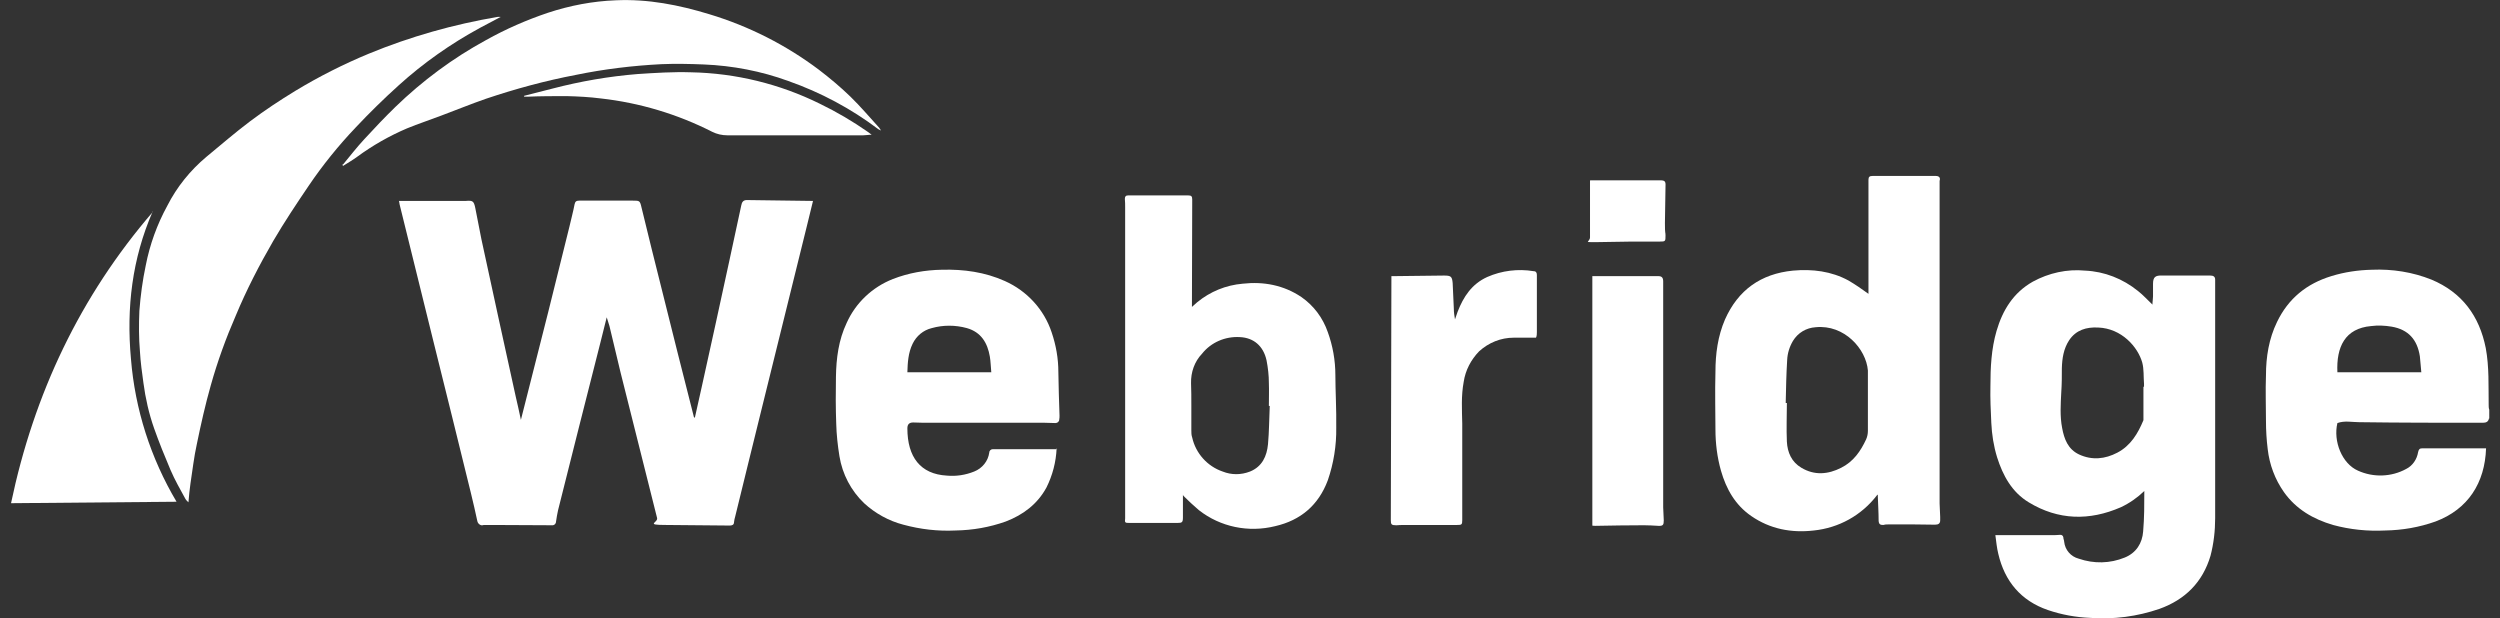
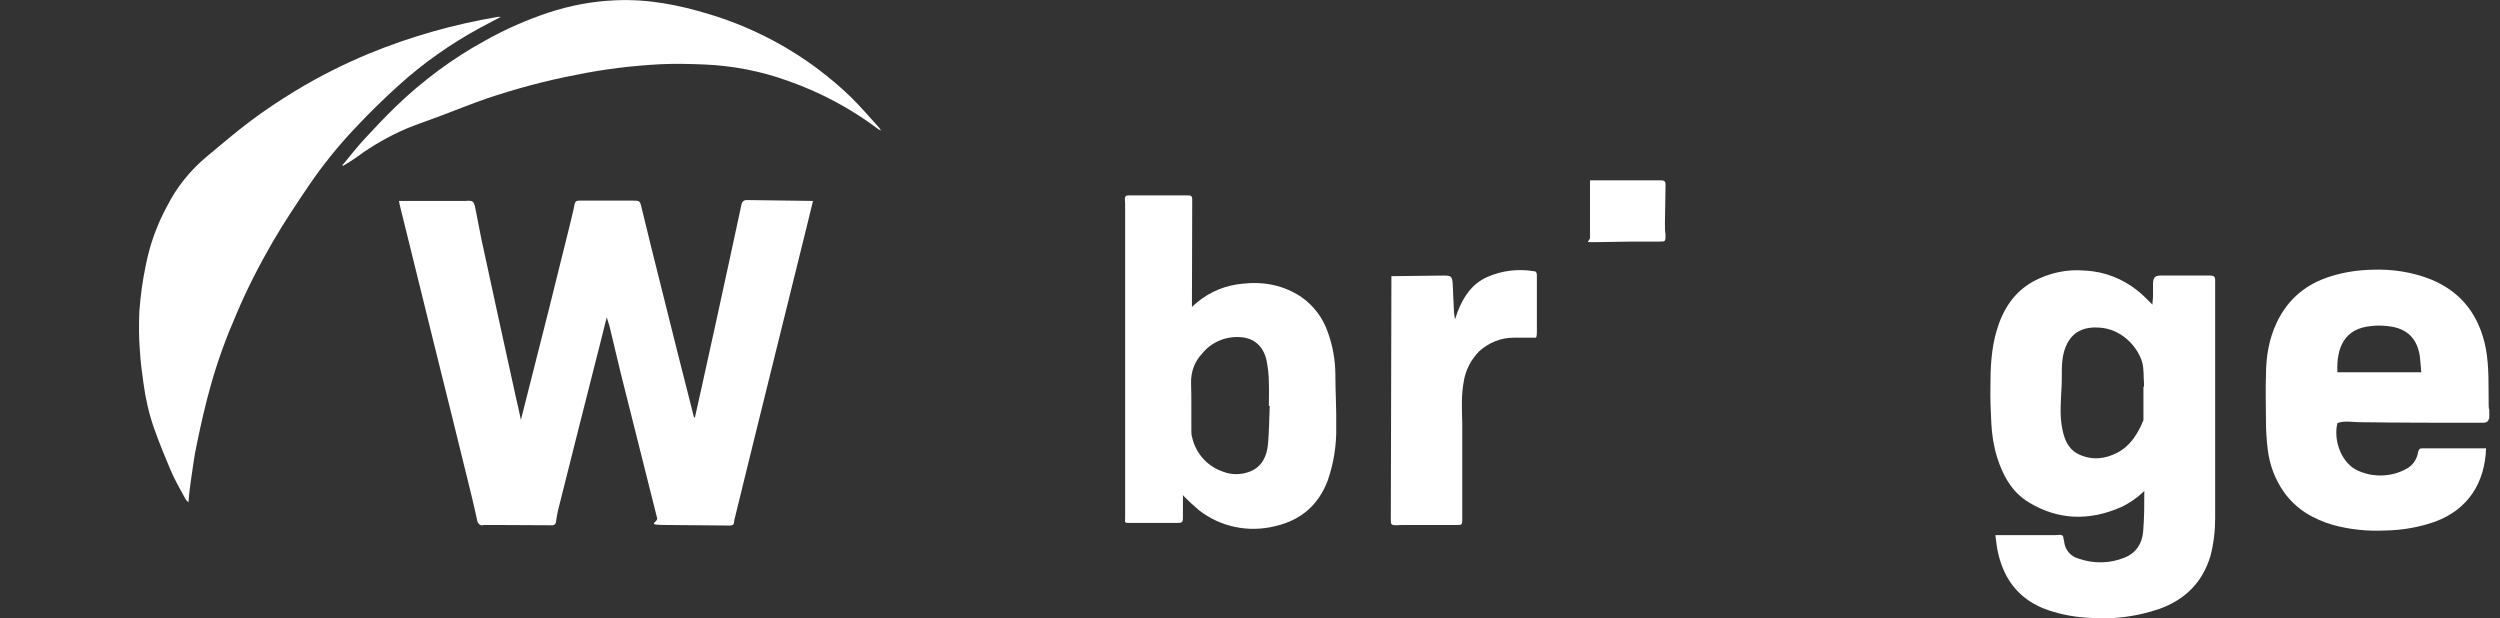
<svg xmlns="http://www.w3.org/2000/svg" version="1.1" viewBox="0 0 861 213">
  <rect x="0" y="0" width="861" height="213" fill="#333333" stroke="none" />
  <defs>
    <style>
      .cls-1 {
        fill: #fff;
      }
    </style>
  </defs>
  <g>
    <g id="_レイヤー_1" data-name="レイヤー_1">
      <g id="_レイヤー_1-2" data-name="_レイヤー_1">
        <g id="_レイヤー_2">
          <g id="_レイヤー_1-2">
            <path class="cls-1" d="M857.2,144.1c-.2,1.1-.9,1.5-2.1,1.5-14.2,0-28.4,0-42.6-.2-2.5,0-5-.6-7.5.3-1.5,6.3,1.6,14,7.1,16.4,5.3,2.4,11.5,2.2,16.6-.6,2.2-1.1,3.7-3.3,4.1-5.8.2-.9.5-1.3,1.4-1.3h22c-.4,11.9-6.2,21-17.4,25.2-5.6,2-11.4,3-17.3,3.1-6.1.3-12.1-.3-18-1.9-6.8-2-12.7-5.4-16.9-11.3-3.1-4.4-5-9.5-5.6-14.8-.4-3.2-.6-6.5-.6-9.8,0-5.2-.2-10.4,0-15.6,0-6.4,1-12.6,3.8-18.4,3.9-8.1,10.2-13.2,18.7-15.8,4.5-1.4,9.3-2.1,14-2.2,7-.3,14,.8,20.5,3.4,10.5,4.4,16.5,12.5,18.7,23.6,1.2,6.5.9,13,1,19.6,0,.5,0,1.1.2,1.6v3.1h0ZM833.9,128.2c-.2-1.9-.3-3.7-.5-5.5-.9-5.8-4-9.2-9.7-10.2-2.4-.4-4.8-.5-7.1-.2-9,.8-12,7.2-11.6,15.9h28.9,0Z" />
            <path class="cls-1" d="M209,109.1c-.8,3.1-1.5,5.9-2.2,8.8-4.9,19.3-9.8,38.6-14.6,57.8-.3,1.3-.5,2.6-.7,3.9,0,.8-.7,1.4-1.4,1.3h-.2c-6.8,0-13.7-.1-20.5-.1s-2,0-3,.1c-.9.2-1.8-.5-2-1.4h0c-.7-3.2-1.4-6.4-2.2-9.6-4.3-17.5-8.6-35-13-52.6-3.9-15.7-7.7-31.3-11.6-47,0-.3-.1-.6-.2-1.1h23c2.4-.2,2.8,0,3.3,2.5.7,3.6,1.4,7.1,2.1,10.7,3.9,18,7.8,36,11.8,54.1.6,2.6,1.2,5.2,1.8,8.1.7-2.8,1.4-5.4,2-7.9,5-19.5,9.9-39.1,14.7-58.6.6-2.6,1.3-5.2,1.8-7.8.2-.9.6-1.2,1.6-1.2,5.9,0,11.8,0,17.7,0h.8c2.2,0,2.4,0,2.9,2.2,2.3,9.4,4.6,18.9,7,28.3,3.6,14.6,7.3,29.1,11,43.7,0,.3.2.5.4.6.8-3.4,1.5-6.9,2.3-10.3,3.2-14.5,6.4-29,9.5-43.4,1.4-6.5,2.8-13,4.2-19.5.2-1.1.7-1.8,1.9-1.8l22.4.3c.2,0,.3,0,.4,0-.7,2.9-1.4,5.7-2.1,8.6-5.3,21.4-10.6,42.9-15.9,64.3-2.9,11.9-5.9,23.8-8.8,35.8-.2.6-.3,1.2-.4,1.9,0,1-.7,1.2-1.5,1.2-7.4,0-14.7-.2-22-.2s-2.6-.8-3-2.4c-4.2-16.7-8.4-33.5-12.6-50.2-1.3-5.3-2.5-10.6-3.8-15.9-.3-1-.6-2-1-3.2v-.2Z" />
            <path class="cls-1" d="M741.3,105c0-1.1.2-2,.2-2.9v-4.3c0-2.4.8-3,3.2-2.9h16.5c1,0,1.7.3,1.7,1.4,0,1.6,0,3.1,0,4.6v77.6c0,4.3-.5,8.7-1.6,12.9-2.7,9.1-8.7,15.1-17.6,18.3-7.6,2.6-15.7,3.7-23.8,3.1-5-.2-9.9-1.1-14.6-2.7-9.3-3.2-14.9-9.9-17.1-19.4-.5-2-.7-4.2-1-6.4h19.4c.9,0,1.8,0,2.8-.1.5-.1,1.1.2,1.2.8h0c0,.6.3,1.1.3,1.6.3,2.8,2.3,5.1,5,5.8,5.2,1.8,10.8,1.7,15.9-.4,3.9-1.6,6-4.9,6.3-9,.4-4.6.4-9.3.4-13.9-2.4,2.3-5.1,4.2-8.1,5.6-10.8,4.7-21.5,4.5-31.7-1.7-5.8-3.5-8.9-9.2-10.9-15.5-1.2-3.9-1.8-7.8-2-11.9-.2-4.2-.4-8.4-.3-12.6,0-6.4.3-12.8,2.1-19,2.1-7.2,5.8-13.2,12.5-17,5.5-3,11.8-4.4,18-3.8,6.7.3,13,2.8,18.2,7,1.8,1.4,3.4,3.2,5.2,4.9h-.1ZM738.4,133.2h0v-1c-.2-2.5,0-5-.6-7.3-1.5-5.4-7.1-11.8-15.2-12.1-4-.2-7.6.8-10,4.4-1.9,2.9-2.4,6.2-2.5,9.6,0,2.8,0,5.5-.2,8.3-.2,4.1-.5,8.2.3,12.3.7,3.8,2,7.3,5.8,9.1,4.5,2.1,9,1.6,13.2-.6,4.6-2.4,7.1-6.6,9-11.2v-11.5Z" />
-             <path class="cls-1" d="M646.4,170.6c-5.3,6.9-13.1,11.2-21.7,12.1-7.8.9-15.1-.5-21.6-5-5.5-3.8-8.6-9.3-10.4-15.6-1.3-4.6-1.9-9.4-1.9-14.2s-.2-13.2,0-19.8c0-6.2.8-12.3,3.3-18.1,4.5-10.1,12.3-15.7,23.4-16.8,6.7-.6,13.2.2,19.1,3.4,2.4,1.4,4.7,3,6.9,4.6v-35c0-1.4,0-2.9,0-4.3,0-1,.4-1.3,1.4-1.3,5.7,0,11.4,0,17.2,0,1.5,0,3.1,0,4.6,0,1,0,1.7.5,1.3,1.7v111.1c0,1.6.2,3.1.2,4.6v1.2c0,1.1-.6,1.5-1.8,1.5-4.7-.1-9.4-.1-14.1-.1s-2.5.1-3.7.2c-1,0-1.5-.2-1.6-1.4,0-2.9-.2-5.8-.3-9h-.2ZM615,138.8h.4c0,4.4-.2,8.9,0,13.3.2,3.7,1.6,7,5,9,4.5,2.7,9.2,2.3,13.7,0,4.2-2.1,6.7-5.7,8.6-9.8.4-.9.6-1.9.6-2.9v-20.8c-.6-7.4-8.1-15.9-18-14.9-3.2.2-6.1,1.9-7.8,4.7-1.2,2-1.9,4.3-2,6.6-.3,4.9-.4,9.8-.5,14.7h0Z" />
            <path class="cls-1" d="M407.4,170.4v7.8c0,1.7-.3,1.9-1.9,1.9h-16.4c-1.6,0-1.8,0-1.6-1.6v-107c0-1,0-2-.1-3,0-.8.3-1.2,1.1-1.2h3.6c5.5,0,10.9,0,16.4,0h.7c1.1,0,1.4.3,1.4,1.4,0,12.2-.1,24.3-.1,36.5v.5c.7-.6,1.2-1.1,1.8-1.6,4.5-3.7,9.9-5.9,15.7-6.4,7.2-.8,14.1.5,20.2,4.6,4.3,3,7.4,7.2,9.1,12.1,1.7,4.7,2.6,9.7,2.6,14.8s.4,12.1.3,18.1c.1,6.1-.9,12.3-2.9,18.1-3.2,8.6-9.4,13.8-18.1,15.8-9.2,2.3-18.9.3-26.3-5.5-1.9-1.6-3.7-3.3-5.4-5v-.2ZM437.2,139.8h-.2c0-2.6.1-5.3,0-7.9,0-2.6-.3-5.2-.8-7.8-1.1-5-4.5-7.8-9.2-8-5-.3-9.9,1.8-13,5.7-2.6,2.7-3.9,6.4-3.8,10.2.1,2.5.1,5,.1,7.5v8.6c0,.9,0,1.8.3,2.6,1.2,5.4,5.2,9.9,10.5,11.7,3,1.2,6.3,1.2,9.4,0,4.2-1.7,5.8-5.3,6.2-9.4.4-4.4.4-8.8.6-13.2h-.1Z" />
            <path class="cls-1" d="M172.1,6c-2.3,1.2-4.6,2.4-6.8,3.6-10.1,5.5-19.5,12.1-28,19.8-5.1,4.6-10.1,9.5-14.8,14.5-5.9,6.2-11.4,13-16.2,20.1-4.2,6.2-8.4,12.5-12.2,19-4.8,8.3-9.2,16.8-12.9,25.7-3.4,7.8-6.3,15.8-8.6,24-1.9,6.7-3.4,13.4-4.8,20.2-1,4.5-1.5,9.1-2.2,13.6-.3,2.1-.5,4.1-.7,6.5-.4-.3-.7-.7-1-1.1-1.8-3.3-3.7-6.6-5.2-10.1-2-4.7-3.9-9.4-5.6-14.2-1.8-5.1-3-10.4-3.7-15.7-.5-3.6-1-7.2-1.2-10.8-.4-4.7-.4-9.3-.2-14,.4-5.3,1.1-10.5,2.2-15.7,1.4-7.2,3.9-14.1,7.4-20.5,3.3-6.5,7.9-12.2,13.5-16.9,5-4.1,9.8-8.3,15-12.2s10.2-7.2,15.6-10.5c8.1-4.9,16.6-9.2,25.3-12.8,14.3-5.9,29.2-10.1,44.5-12.7h.8v.2h-.2Z" />
-             <path class="cls-1" d="M363.9,154.4c-.2,4.7-1.4,9.3-3.5,13.5-3.1,5.7-8,9.4-14,11.7-5.6,2-11.4,3-17.3,3.1-6.1.3-12.1-.4-18-2-5-1.3-9.7-3.9-13.5-7.4-4.5-4.3-7.5-10-8.5-16.2-.6-3.7-1-7.4-1.1-11.1-.2-5.4-.2-10.8-.1-16.2.1-6.4.9-12.7,3.7-18.6,3.1-6.9,8.8-12.3,15.9-15.1,5.4-2.1,11.1-3.1,16.9-3.2,7.5-.2,14.8.8,21.7,3.9,7.6,3.4,13.5,9.8,16.1,17.7,1.5,4.4,2.3,9,2.3,13.6.1,5,.2,10,.4,15,0,.5,0,1-.1,1.4,0,.7-.6,1.2-1.3,1.2h-.1c-1.2,0-2.4-.1-3.6-.1h-39.1c-2.1,0-4.1,0-6.2-.1-1.3,0-2,.6-2,2,0,9.9,4.5,15.8,13.6,16.3,3.2.3,6.4-.2,9.4-1.4,2.8-1.1,4.8-3.6,5.2-6.5,0-.7.6-1.2,1.2-1.2h22.2l-.2-.3ZM312.4,128.2h29c-.2-1.9-.2-3.7-.5-5.4-.8-4.7-3-8.4-7.9-9.8-4-1.1-8.2-1.1-12.1,0-2.9.7-5.3,2.7-6.6,5.4-1.5,3.1-1.7,6.4-1.8,9.8h-.1Z" />
            <path class="cls-1" d="M118.1,56.7c2.4-2.9,4.8-6,7.4-8.8,3.5-3.8,7-7.5,10.7-11.1,9.3-9,19.8-16.8,31.2-23,6.8-3.8,13.9-6.9,21.3-9.4,7.6-2.5,15.4-4,23.4-4.3,11.1-.5,21.7,1.6,32.2,4.8,13.6,4.1,26.4,10.6,37.7,19.1,3.8,2.9,7.5,6,10.9,9.3,3.5,3.4,6.6,7.1,9.9,10.7.2.3.4.6.6.9-.3,0-.6-.3-.9-.4-9.4-7.1-19.9-12.7-31-16.6-9.3-3.4-19.2-5.3-29.1-5.7-4.9-.2-9.8-.3-14.6-.1-9.9.5-19.8,1.7-29.5,3.7-10.5,2-20.8,4.8-30.9,8.2-5.2,1.8-10.3,3.9-15.4,5.8-3.9,1.5-7.9,2.8-11.8,4.4-6.1,2.6-11.9,5.9-17.2,9.8-1.5,1.1-3.2,2.1-4.8,3.1l-.2-.2v-.2Z" />
            <path class="cls-1" d="M529.2,116.3h-7.9c-4.4,0-8.6,1.7-11.9,4.7-2.8,2.9-4.7,6.5-5.3,10.5-.9,4.8-.6,9.6-.5,14.4v33.2c0,1.6-.2,1.7-1.8,1.7h-16.3c-5.4,0-3.1.1-4.7.1s-1.8-.3-1.8-1.8l.2-83.1v-.9h1.1l17-.2c2.4,0,2.8.3,3,2.6.2,2.9.2,5.9.4,8.8,0,1.3.2,2.5.4,3.7.3-.9.6-1.7.9-2.6,2-5.2,4.9-9.6,10.2-12,5-2.2,10.6-2.9,16-2,.8,0,1.1.5,1.1,1.3v15.4c0,1.4,0,2.8,0,4.3,0,.6,0,1.3-.3,1.9h.2Z" />
-             <path class="cls-1" d="M52.6,72.8c-7.1,16.3-9.1,33.2-7.5,50.8,1.4,17.4,6.8,34.2,15.7,49.2l-57,.5c7.9-37.7,23.8-71.3,48.9-100.4h-.1Z" />
-             <path class="cls-1" d="M548.4,180.8v-85.7h17.5c1.8,0,3.5,0,5.2,0,1.2,0,1.7.5,1.7,1.8v77.8c0,1.5.2,3,.2,4.5s-.2,2-1.9,1.9-3.3-.2-4.9-.2c-5.6,0-11.1.1-16.7.2-.4,0-.8,0-1.2-.1h.1Z" />
-             <path class="cls-1" d="M180.5,33c3.3-.8,6.5-1.7,9.8-2.5,9.6-2.5,19.4-4.2,29.3-5,6.1-.4,12.3-.8,18.4-.6,15.4.3,30.5,4,44.3,10.8,5.8,2.8,11.4,6.1,16.7,9.8.3.2.7.5,1.2.9-1.1,0-2,.2-2.9.2h-13c-8.3,0-16.6,0-24.9,0h-8.9c-1.8,0-3.6-.4-5.2-1.2-12-6.1-25-10-38.4-11.5-3.9-.5-7.8-.7-11.7-.8-4.5,0-9,0-13.5.2h-1.2v-.2h0Z" />
            <path class="cls-1" d="M547.7,62.1h20.4c1.2,0,2.3,0,3.5,0,1.8,0,2.1.3,2,2.1,0,4.2-.2,8.4-.2,12.6s.2,2.9.2,4.3c0,2,0,2.1-2,2.1-3.2,0-6.4,0-9.6,0-4.2,0-8.5.2-12.7.2s-1.7,0-1.7-1.7v-18.5c0-.2,0-.6,0-1Z" />
            <path class="cls-1" d="M118.3,56.9h-.3v-.3c0,0,.3.3.3.3Z" />
            <path class="cls-1" d="M52.8,72.4v.2h0v-.2Z" />
          </g>
        </g>
      </g>
    </g>
  </g>
</svg>